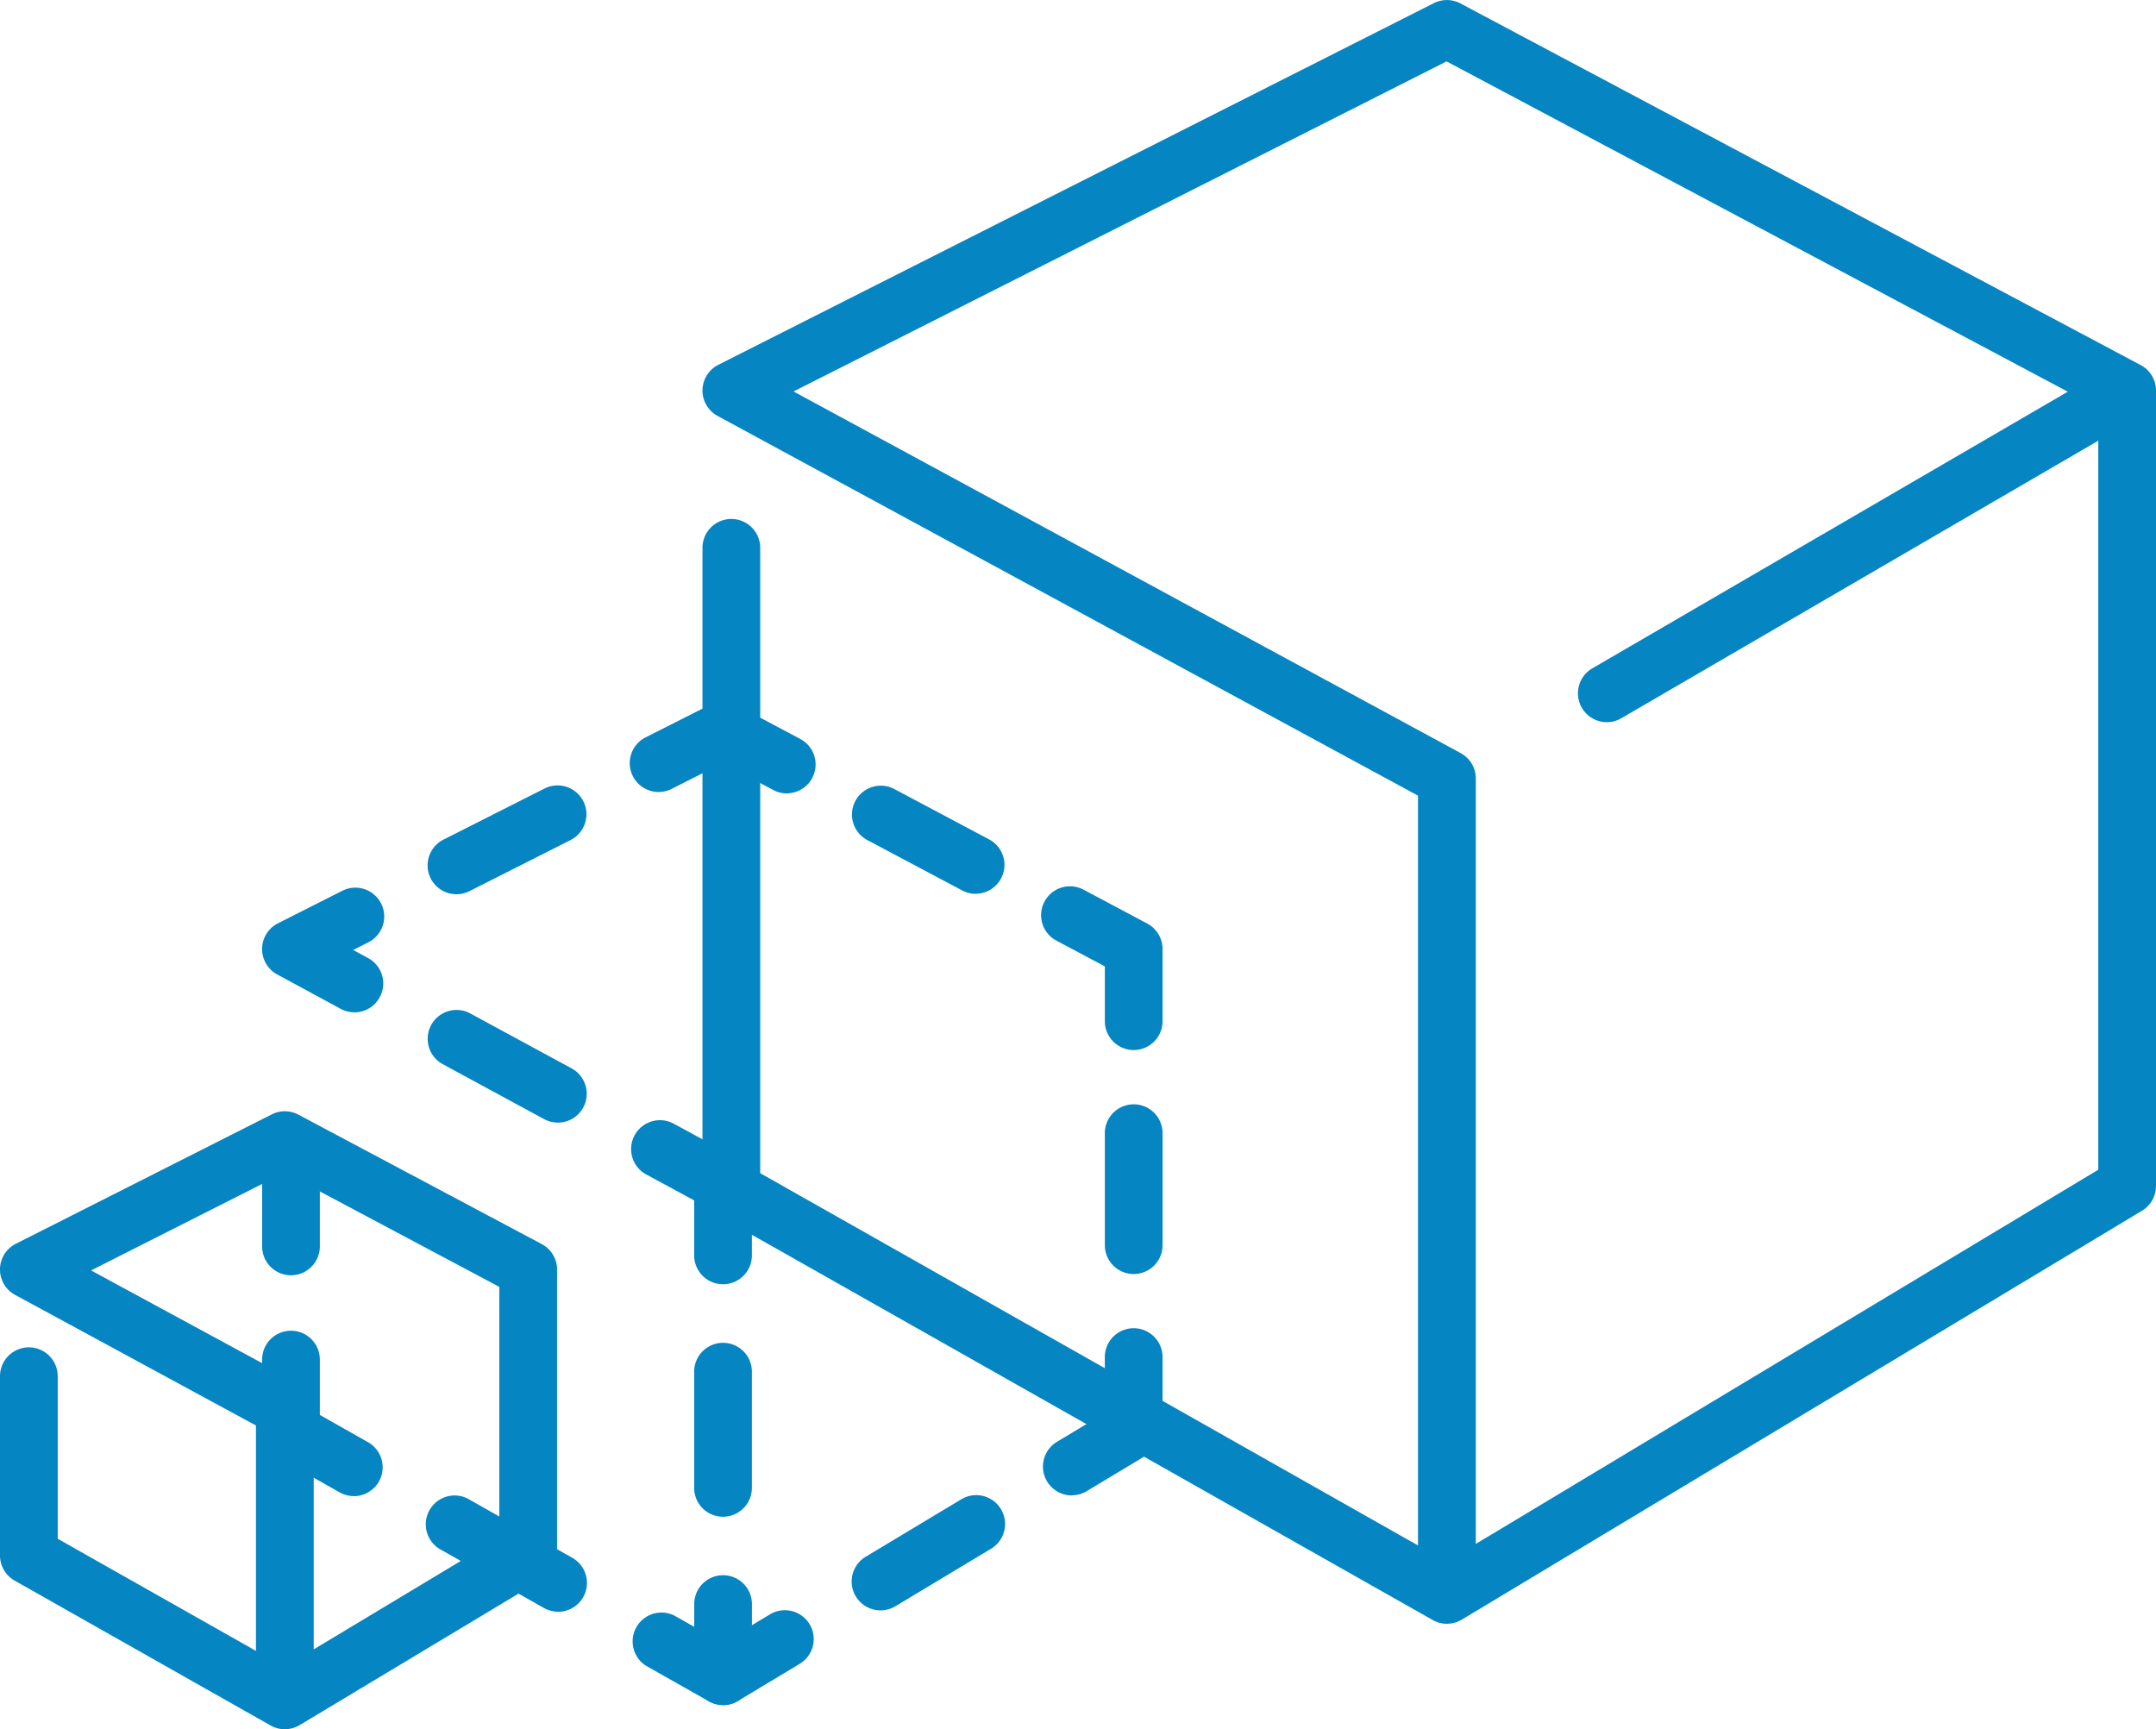
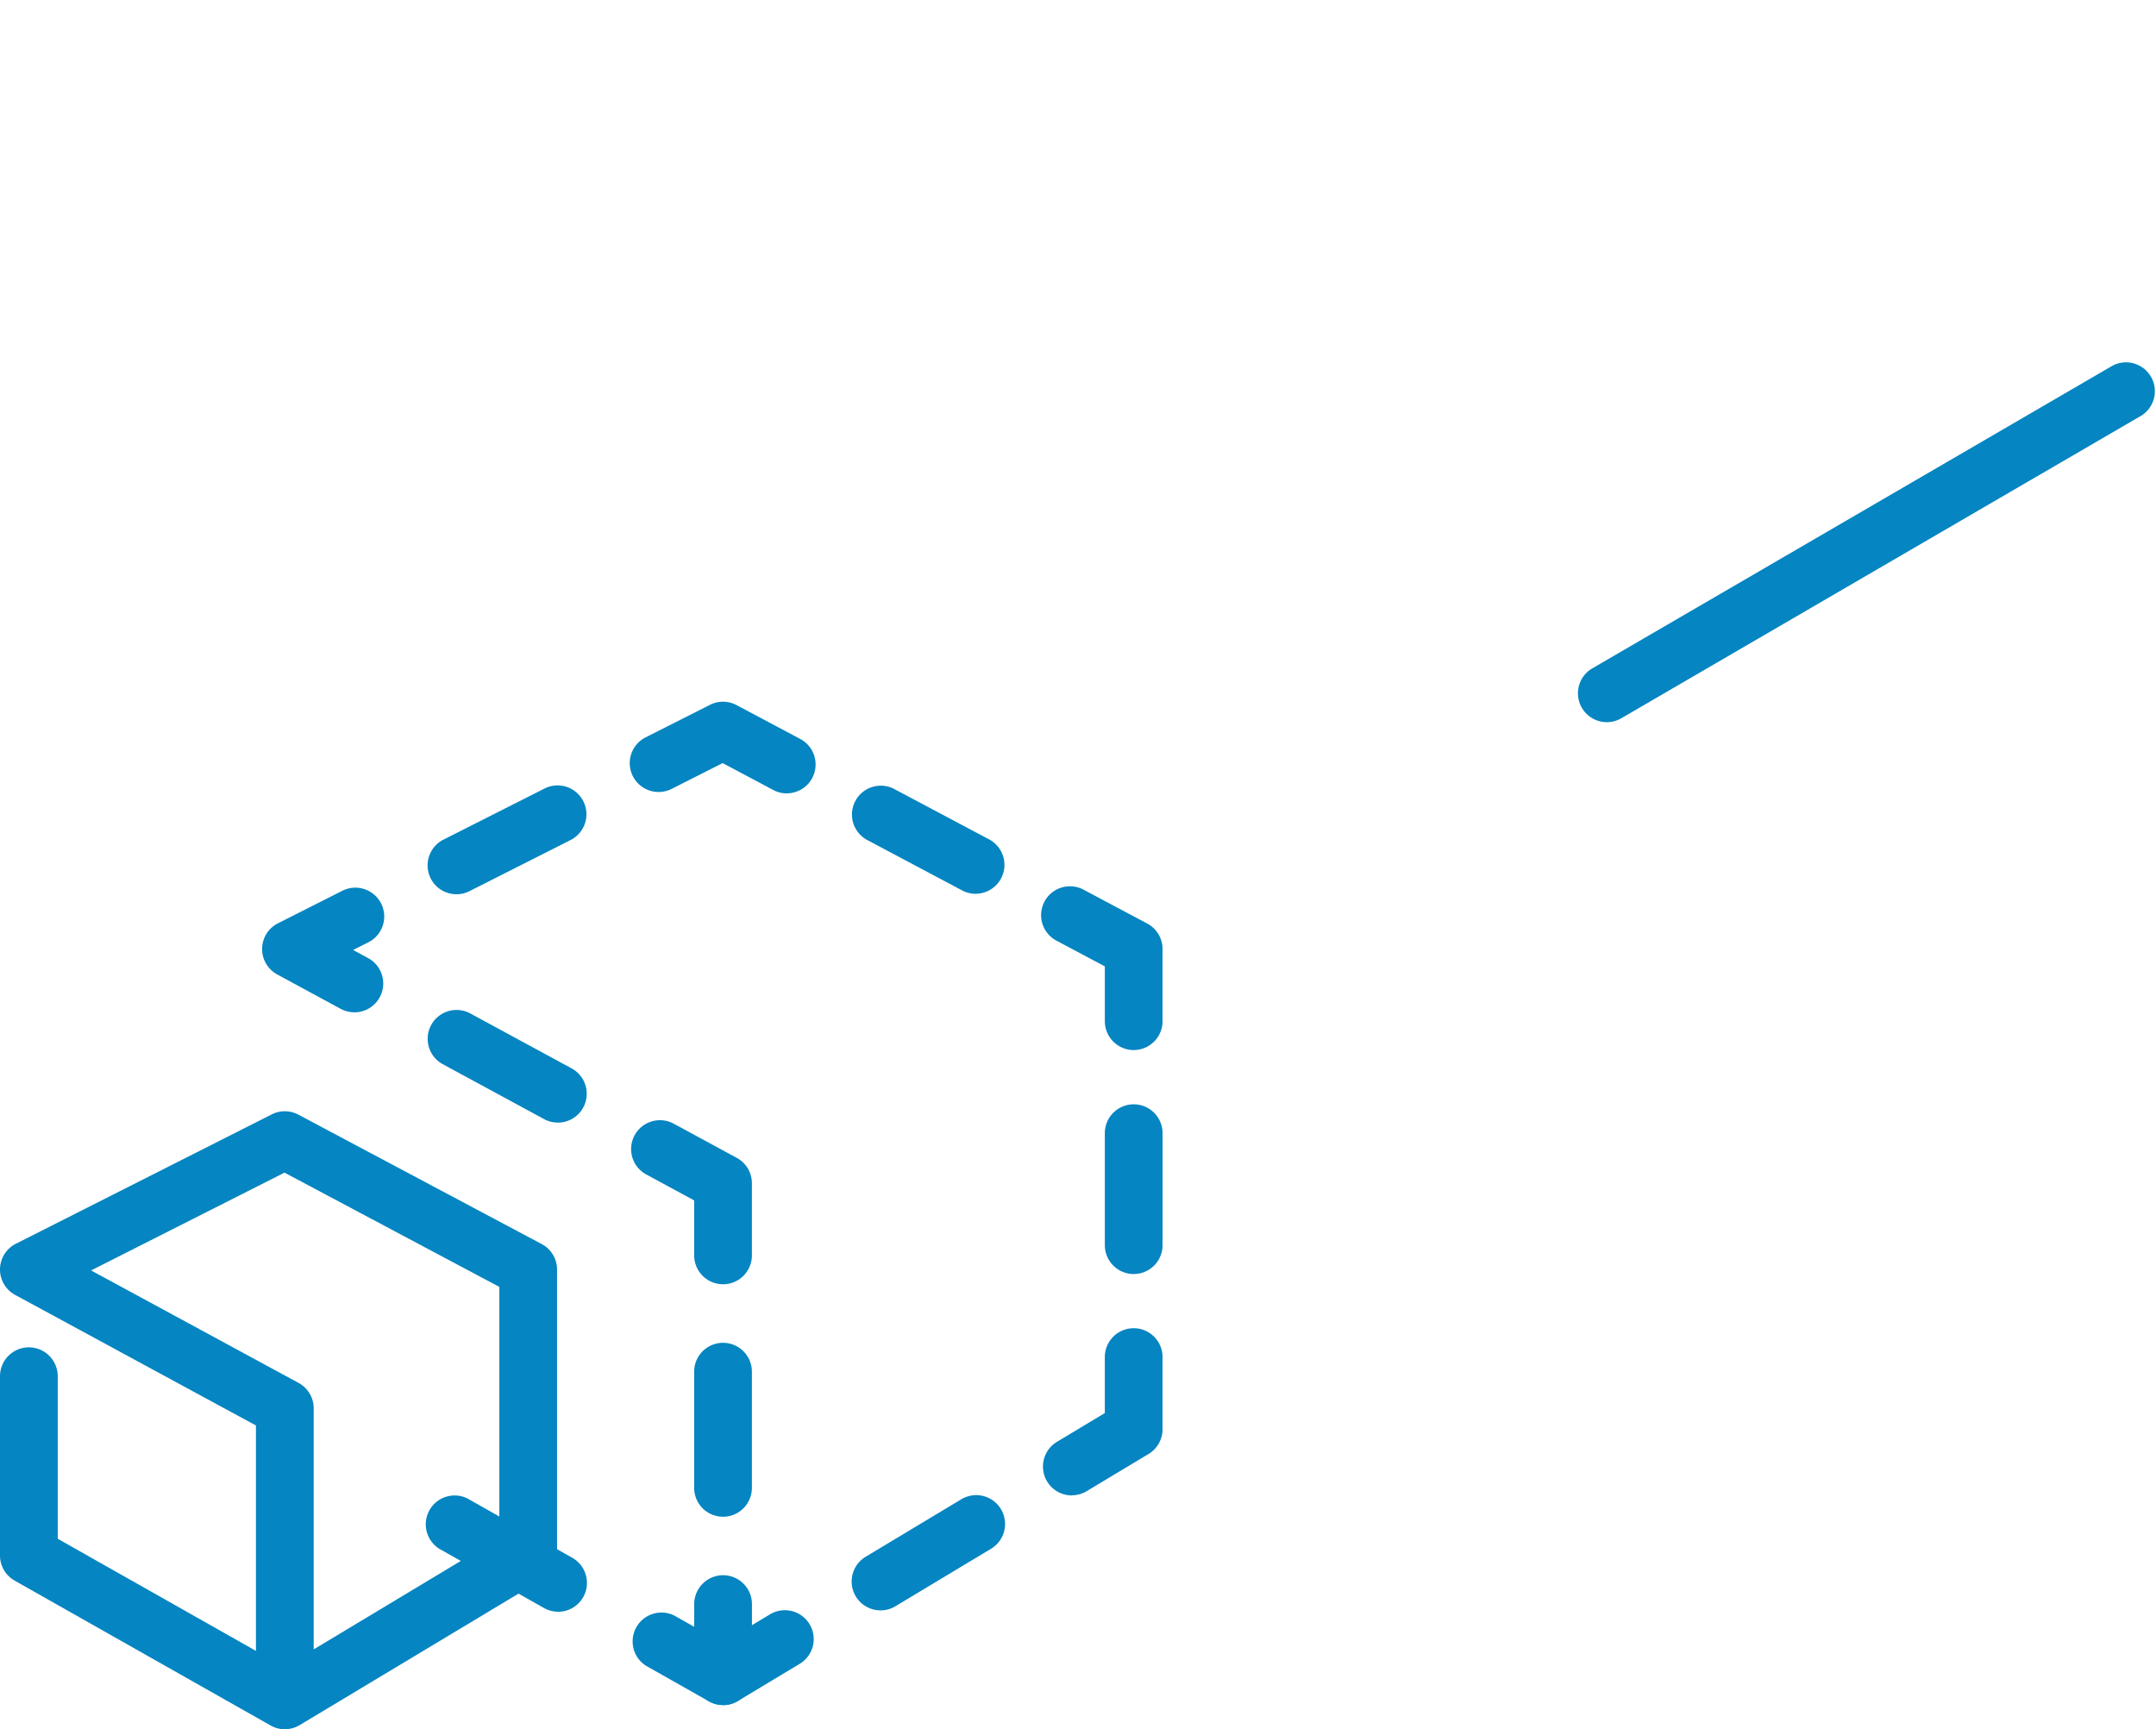
<svg xmlns="http://www.w3.org/2000/svg" id="workforceanalytics" width="124.67" height="100" viewBox="0 0 124.67 100">
  <defs>
    <clipPath id="clip-path">
      <rect id="Rectángulo_847" data-name="Rectángulo 847" width="124.67" height="100" fill="none" />
    </clipPath>
  </defs>
  <g id="Grupo_1018" data-name="Grupo 1018" clip-path="url(#clip-path)">
-     <path id="Trazado_3173" data-name="Trazado 3173" d="M189.074,93.9a1.662,1.662,0,0,1-.848-.231l-41.353-23.4a1.669,1.669,0,0,1-.847-1.453V31.68a1.669,1.669,0,1,1,3.338,0V67.842L187.4,89.37V46.012L146.9,24.053a1.669,1.669,0,0,1,.042-2.957L188.321.18A1.671,1.671,0,0,1,189.858.2L229.19,21.112a1.67,1.67,0,0,1,.885,1.473v46a1.669,1.669,0,0,1-.809,1.43l-39.308,23.63a1.658,1.658,0,0,1-.884.253M151.293,22.638l38.577,20.914a1.668,1.668,0,0,1,.873,1.467V89.282l35.994-21.638V23.589L189.054,3.55Z" transform="translate(-105.405 0)" fill="#0585c1" />
    <path id="Trazado_3174" data-name="Trazado 3174" d="M329.686,96.037a1.669,1.669,0,0,1-.841-3.112l30.086-17.506A1.669,1.669,0,0,1,360.61,78.3L330.524,95.81a1.662,1.662,0,0,1-.838.227" transform="translate(-236.77 -54.275)" fill="#0585c1" />
-     <path id="Trazado_3175" data-name="Trazado 3175" d="M56.156,245.621a1.669,1.669,0,0,1-1.669-1.669v-4.173a1.669,1.669,0,0,1,3.338,0v4.173a1.669,1.669,0,0,1-1.669,1.669" transform="translate(-39.33 -171.874)" fill="#0585c1" />
-     <path id="Trazado_3176" data-name="Trazado 3176" d="M59.786,286.193a1.661,1.661,0,0,1-.82-.217l-3.632-2.055a1.669,1.669,0,0,1-.847-1.453V278.3a1.669,1.669,0,0,1,3.338,0v3.2l2.785,1.576a1.669,1.669,0,0,1-.824,3.122" transform="translate(-39.33 -199.677)" fill="#0585c1" />
    <path id="Trazado_3177" data-name="Trazado 3177" d="M96.349,317.713a1.661,1.661,0,0,1-.82-.217l-5.907-3.343a1.669,1.669,0,1,1,1.644-2.9l5.906,3.343a1.669,1.669,0,0,1-.824,3.122" transform="translate(-64.08 -224.511)" fill="#0585c1" />
    <path id="Trazado_3178" data-name="Trazado 3178" d="M136.542,340.213a1.668,1.668,0,0,1-.822-.216l-3.632-2.055a1.669,1.669,0,0,1,1.644-2.9l2.784,1.575,2.742-1.648a1.669,1.669,0,0,1,1.72,2.861l-3.576,2.15a1.669,1.669,0,0,1-.86.238" transform="translate(-94.734 -241.614)" fill="#0585c1" />
    <path id="Trazado_3179" data-name="Trazado 3179" d="M178.708,317.48a1.669,1.669,0,0,1-.861-3.1l5.532-3.325a1.669,1.669,0,0,1,1.72,2.861l-5.532,3.326a1.662,1.662,0,0,1-.858.239" transform="translate(-127.79 -224.355)" fill="#0585c1" />
    <path id="Trazado_3180" data-name="Trazado 3180" d="M218.479,285.8a1.669,1.669,0,0,1-.862-3.1l2.767-1.663V277.8a1.669,1.669,0,1,1,3.338,0v4.173a1.669,1.669,0,0,1-.809,1.43l-3.576,2.15a1.664,1.664,0,0,1-.858.239" transform="translate(-156.498 -199.322)" fill="#0585c1" />
    <path id="Trazado_3181" data-name="Trazado 3181" d="M231.334,239.386a1.669,1.669,0,0,1-1.669-1.669v-6.476a1.669,1.669,0,0,1,3.338,0v6.476a1.669,1.669,0,0,1-1.669,1.669" transform="translate(-165.778 -165.711)" fill="#0585c1" />
    <path id="Trazado_3182" data-name="Trazado 3182" d="M221.774,193.719a1.669,1.669,0,0,1-1.669-1.669v-3.17l-2.8-1.488a1.669,1.669,0,0,1,1.568-2.948l3.684,1.959a1.669,1.669,0,0,1,.885,1.474v4.173a1.669,1.669,0,0,1-1.669,1.669" transform="translate(-156.218 -132.996)" fill="#0585c1" />
    <path id="Trazado_3183" data-name="Trazado 3183" d="M184.294,169.615a1.667,1.667,0,0,1-.783-.2l-5.459-2.9a1.669,1.669,0,1,1,1.567-2.947l5.46,2.9a1.669,1.669,0,0,1-.785,3.143" transform="translate(-127.883 -117.927)" fill="#0585c1" />
    <path id="Trazado_3184" data-name="Trazado 3184" d="M139.985,151.191a1.664,1.664,0,0,1-.783-.2l-2.92-1.553-2.951,1.492a1.669,1.669,0,0,1-1.506-2.979l3.724-1.882a1.67,1.67,0,0,1,1.537.016l3.684,1.959a1.669,1.669,0,0,1-.785,3.143" transform="translate(-94.494 -105.31)" fill="#0585c1" />
    <path id="Trazado_3185" data-name="Trazado 3185" d="M90.557,169.574a1.669,1.669,0,0,1-.754-3.159l5.845-2.955a1.669,1.669,0,0,1,1.506,2.979l-5.845,2.955a1.665,1.665,0,0,1-.752.18" transform="translate(-64.16 -117.861)" fill="#0585c1" />
    <path id="Trazado_3186" data-name="Trazado 3186" d="M59.823,191.733a1.657,1.657,0,0,1-.794-.2l-3.669-1.988a1.669,1.669,0,0,1,.042-2.957l3.724-1.882a1.669,1.669,0,1,1,1.506,2.979l-.88.445.866.47a1.669,1.669,0,0,1-.8,3.136" transform="translate(-39.33 -133.194)" fill="#0585c1" />
    <path id="Trazado_3187" data-name="Trazado 3187" d="M96.368,216.43a1.656,1.656,0,0,1-.794-.2l-5.882-3.189a1.669,1.669,0,0,1,1.591-2.934l5.882,3.189a1.669,1.669,0,0,1-.8,3.136" transform="translate(-64.111 -151.513)" fill="#0585c1" />
    <path id="Trazado_3188" data-name="Trazado 3188" d="M136.447,242.329a1.669,1.669,0,0,1-1.669-1.669v-3.179l-2.795-1.515a1.669,1.669,0,0,1,1.591-2.934l3.668,1.989a1.668,1.668,0,0,1,.874,1.467v4.173a1.669,1.669,0,0,1-1.669,1.669" transform="translate(-94.638 -168.063)" fill="#0585c1" />
    <path id="Trazado_3189" data-name="Trazado 3189" d="M145.966,289.2a1.669,1.669,0,0,1-1.669-1.669v-6.72a1.669,1.669,0,0,1,3.338,0v6.72a1.669,1.669,0,0,1-1.669,1.669" transform="translate(-104.157 -201.489)" fill="#0585c1" />
    <path id="Trazado_3190" data-name="Trazado 3190" d="M145.966,334.965A1.669,1.669,0,0,1,144.3,333.3v-4.173a1.669,1.669,0,0,1,3.338,0V333.3a1.669,1.669,0,0,1-1.669,1.669" transform="translate(-104.157 -236.365)" fill="#0585c1" />
    <path id="Trazado_3191" data-name="Trazado 3191" d="M16.472,266.756a1.664,1.664,0,0,1-.848-.231L.847,258.161A1.668,1.668,0,0,1,0,256.709V246.34a1.669,1.669,0,0,1,3.338,0v9.4L14.8,262.224V249.189L.874,241.638a1.669,1.669,0,0,1,.042-2.957l14.8-7.483a1.669,1.669,0,0,1,1.537.016L31.327,238.7a1.669,1.669,0,0,1,.885,1.473v16.457a1.669,1.669,0,0,1-.809,1.43L17.356,266.5a1.663,1.663,0,0,1-.883.253M5.267,240.223l12,6.506a1.668,1.668,0,0,1,.873,1.467v13.94l10.733-6.452v-14.51l-12.422-6.606Z" transform="translate(0 -166.756)" fill="#0585c1" />
  </g>
</svg>